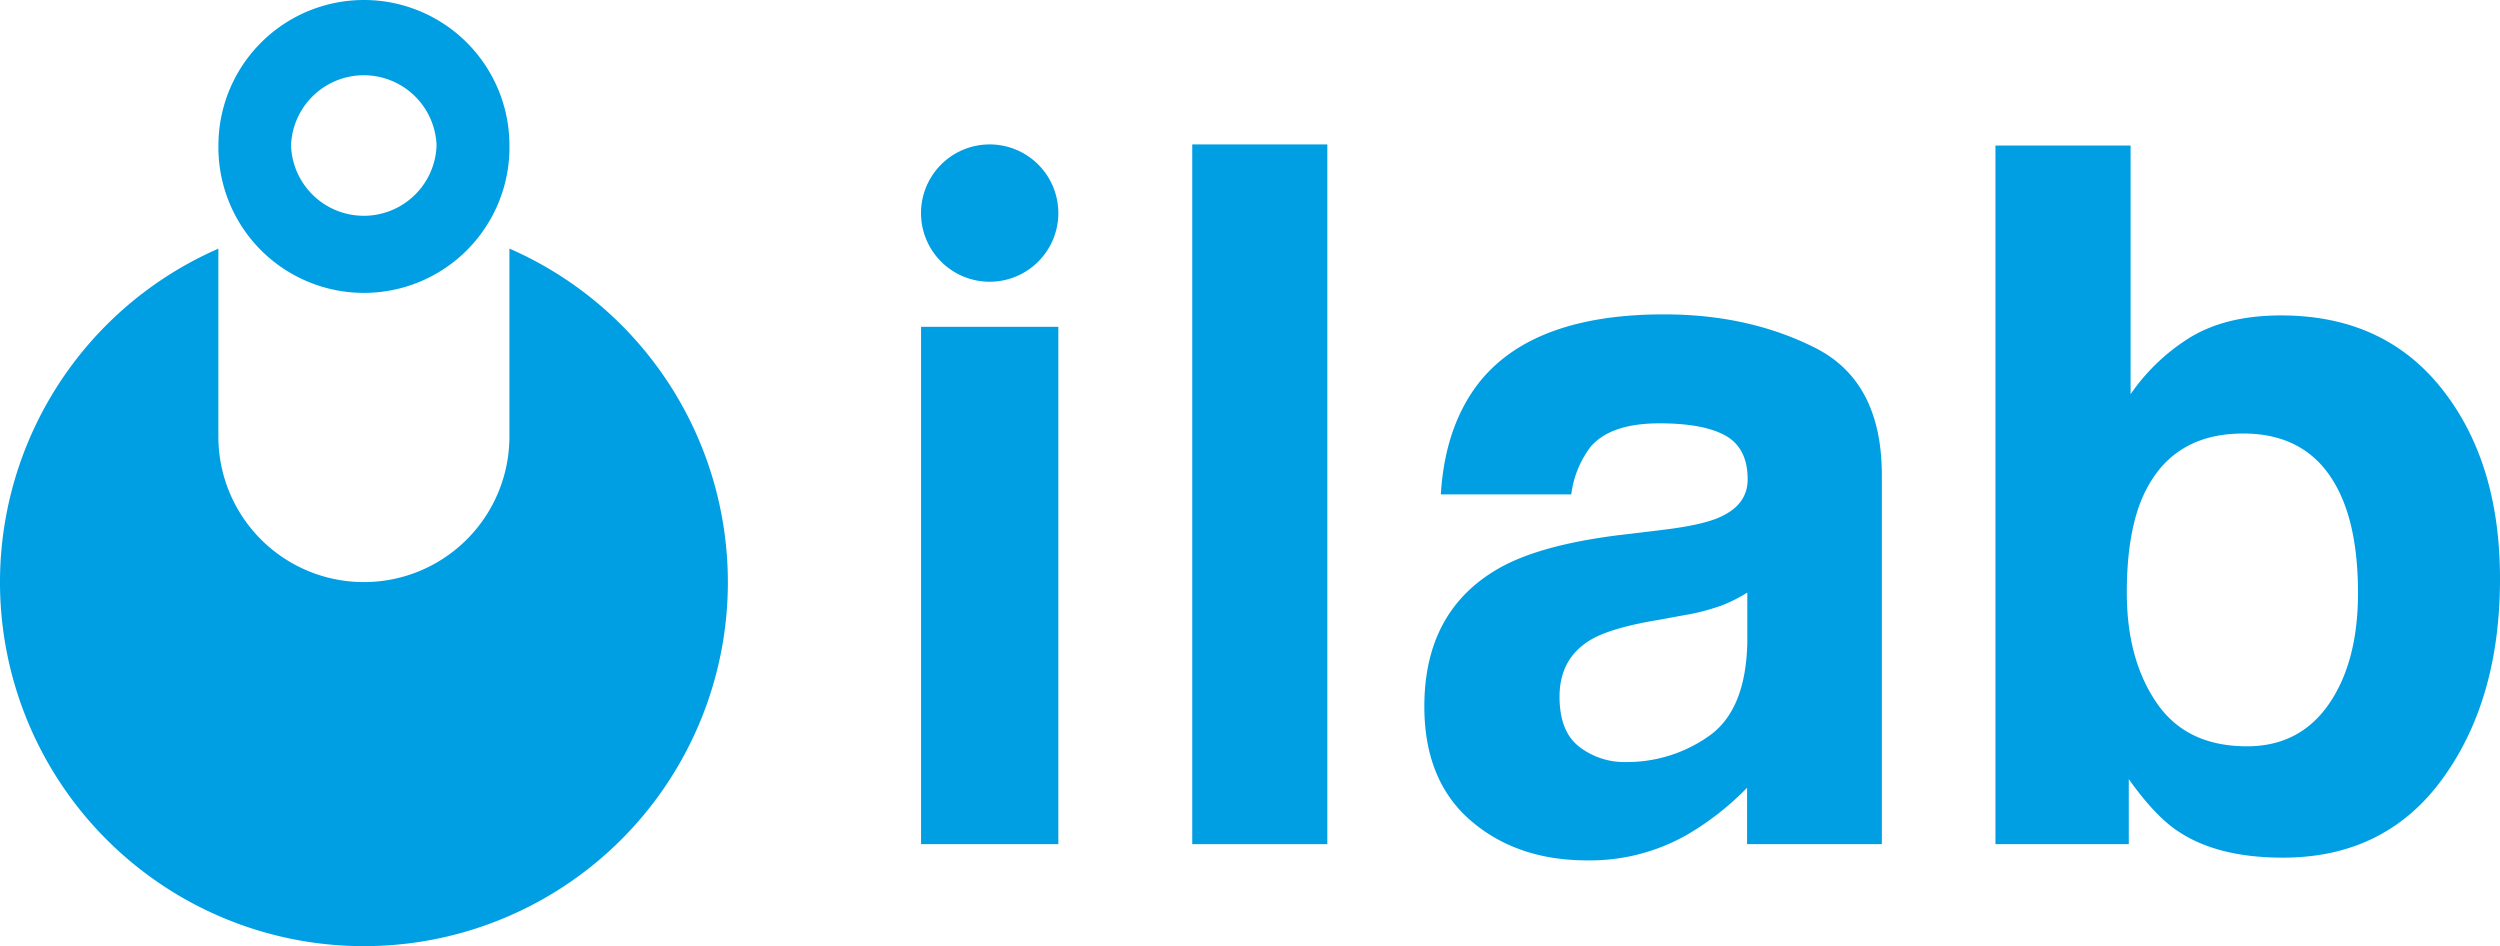
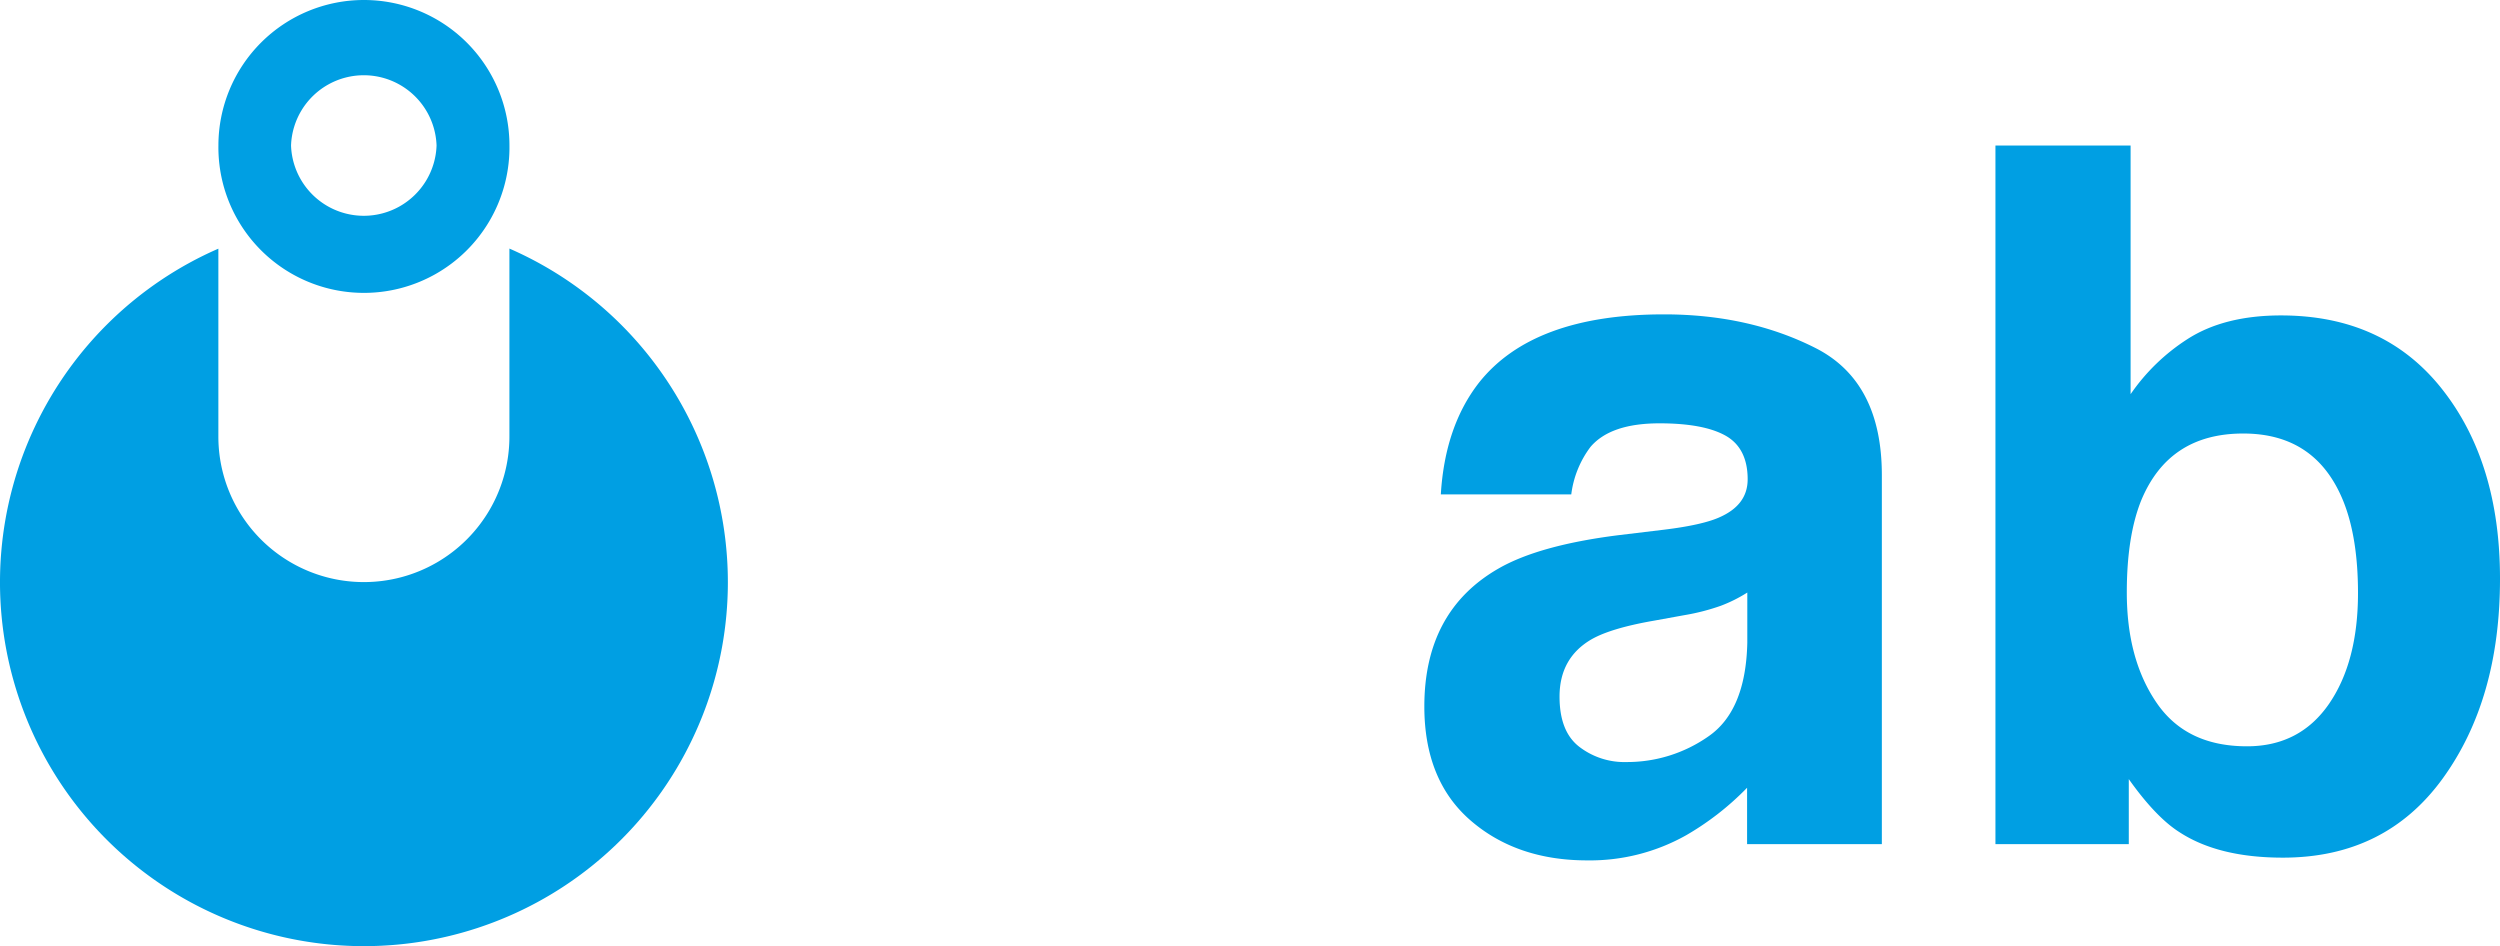
<svg xmlns="http://www.w3.org/2000/svg" viewBox="0 0 566.93 214.56">
  <defs>
    <style>.cls-1{fill:#009fe3;}</style>
  </defs>
  <g id="Layer_2" data-name="Layer 2">
    <g id="Vrstva_1" data-name="Vrstva 1">
-       <path class="cls-1" d="M208.87,74.11V191.43H240V74.11ZM240,48.32a15.57,15.57,0,1,1-15.57-15.57A15.57,15.57,0,0,1,240,48.32Z" />
-       <path class="cls-1" d="M270.37,32.75V191.43H301V32.75Z" />
      <path class="cls-1" d="M553.77,88.21q-13.18-16.68-36.49-16.68-12.87,0-21.21,5.36a45.39,45.39,0,0,0-12.91,12.5V33H452.51V191.43h30.24V176.68c4.08,5.76,7.93,9.77,11.44,12,5.93,3.89,13.77,5.81,23.5,5.81q23.23,0,36.24-17.94t13-45.32Q566.93,104.85,553.77,88.21Zm-25.66,71.47q-6.63,9.56-18.55,9.56c-9.2,0-16-3.27-20.52-9.89s-6.74-14.91-6.74-25c0-8.54,1.1-15.48,3.27-20.88,4.21-10.13,11.89-15.16,23.13-15.16,11.07,0,18.63,5.15,22.76,15.49,2.16,5.43,3.27,12.34,3.27,20.68C534.73,144.89,532.52,153.3,528.11,159.68Z" />
      <path class="cls-1" d="M411.72,78.93c-10-5.07-21.45-7.64-34.36-7.64q-29.73,0-42,15.53c-5.11,6.58-8,15-8.62,25.29h29.58a22.54,22.54,0,0,1,4.38-10.79C363.79,97.73,369,96,376.34,96c6.53,0,11.52.9,14.87,2.74s5.11,5.15,5.11,9.93c0,4-2.21,6.86-6.62,8.74-2.49,1.07-6.54,2-12.26,2.7l-10.54,1.27q-17.91,2.27-27.1,7.56Q323,138.59,323,160.21c0,11.12,3.47,19.74,10.42,25.79s15.81,9.11,26.48,9.11a44.43,44.43,0,0,0,22.51-5.72,63.66,63.66,0,0,0,13.78-10.75v12.79h30.56V107.78Q426.76,86.57,411.72,78.93ZM387.41,167a32.11,32.11,0,0,1-18.55,5.81,16.79,16.79,0,0,1-10.75-3.48c-3-2.33-4.45-6.13-4.45-11.36,0-5.88,2.45-10.21,7.27-13,2.86-1.64,7.56-3.07,14.1-4.21l7-1.27a48.89,48.89,0,0,0,8.21-2.12,32.73,32.73,0,0,0,6-3v11.4Q395.89,161.17,387.41,167Z" />
      <path class="cls-1" d="M165.06,132A82.53,82.53,0,1,1,49.52,56.39V99a33,33,0,1,0,66,0V56.37A82.56,82.56,0,0,1,165.06,132Z" />
      <path class="cls-1" d="M82.53,0a33,33,0,0,0-33,33v0a33,33,0,0,0,66,.83c0-.28,0-.57,0-.85A33,33,0,0,0,82.53,0ZM99,33a16.51,16.51,0,0,1-33,0v0a16.51,16.51,0,0,1,33,0Z" />
    </g>
  </g>
</svg>